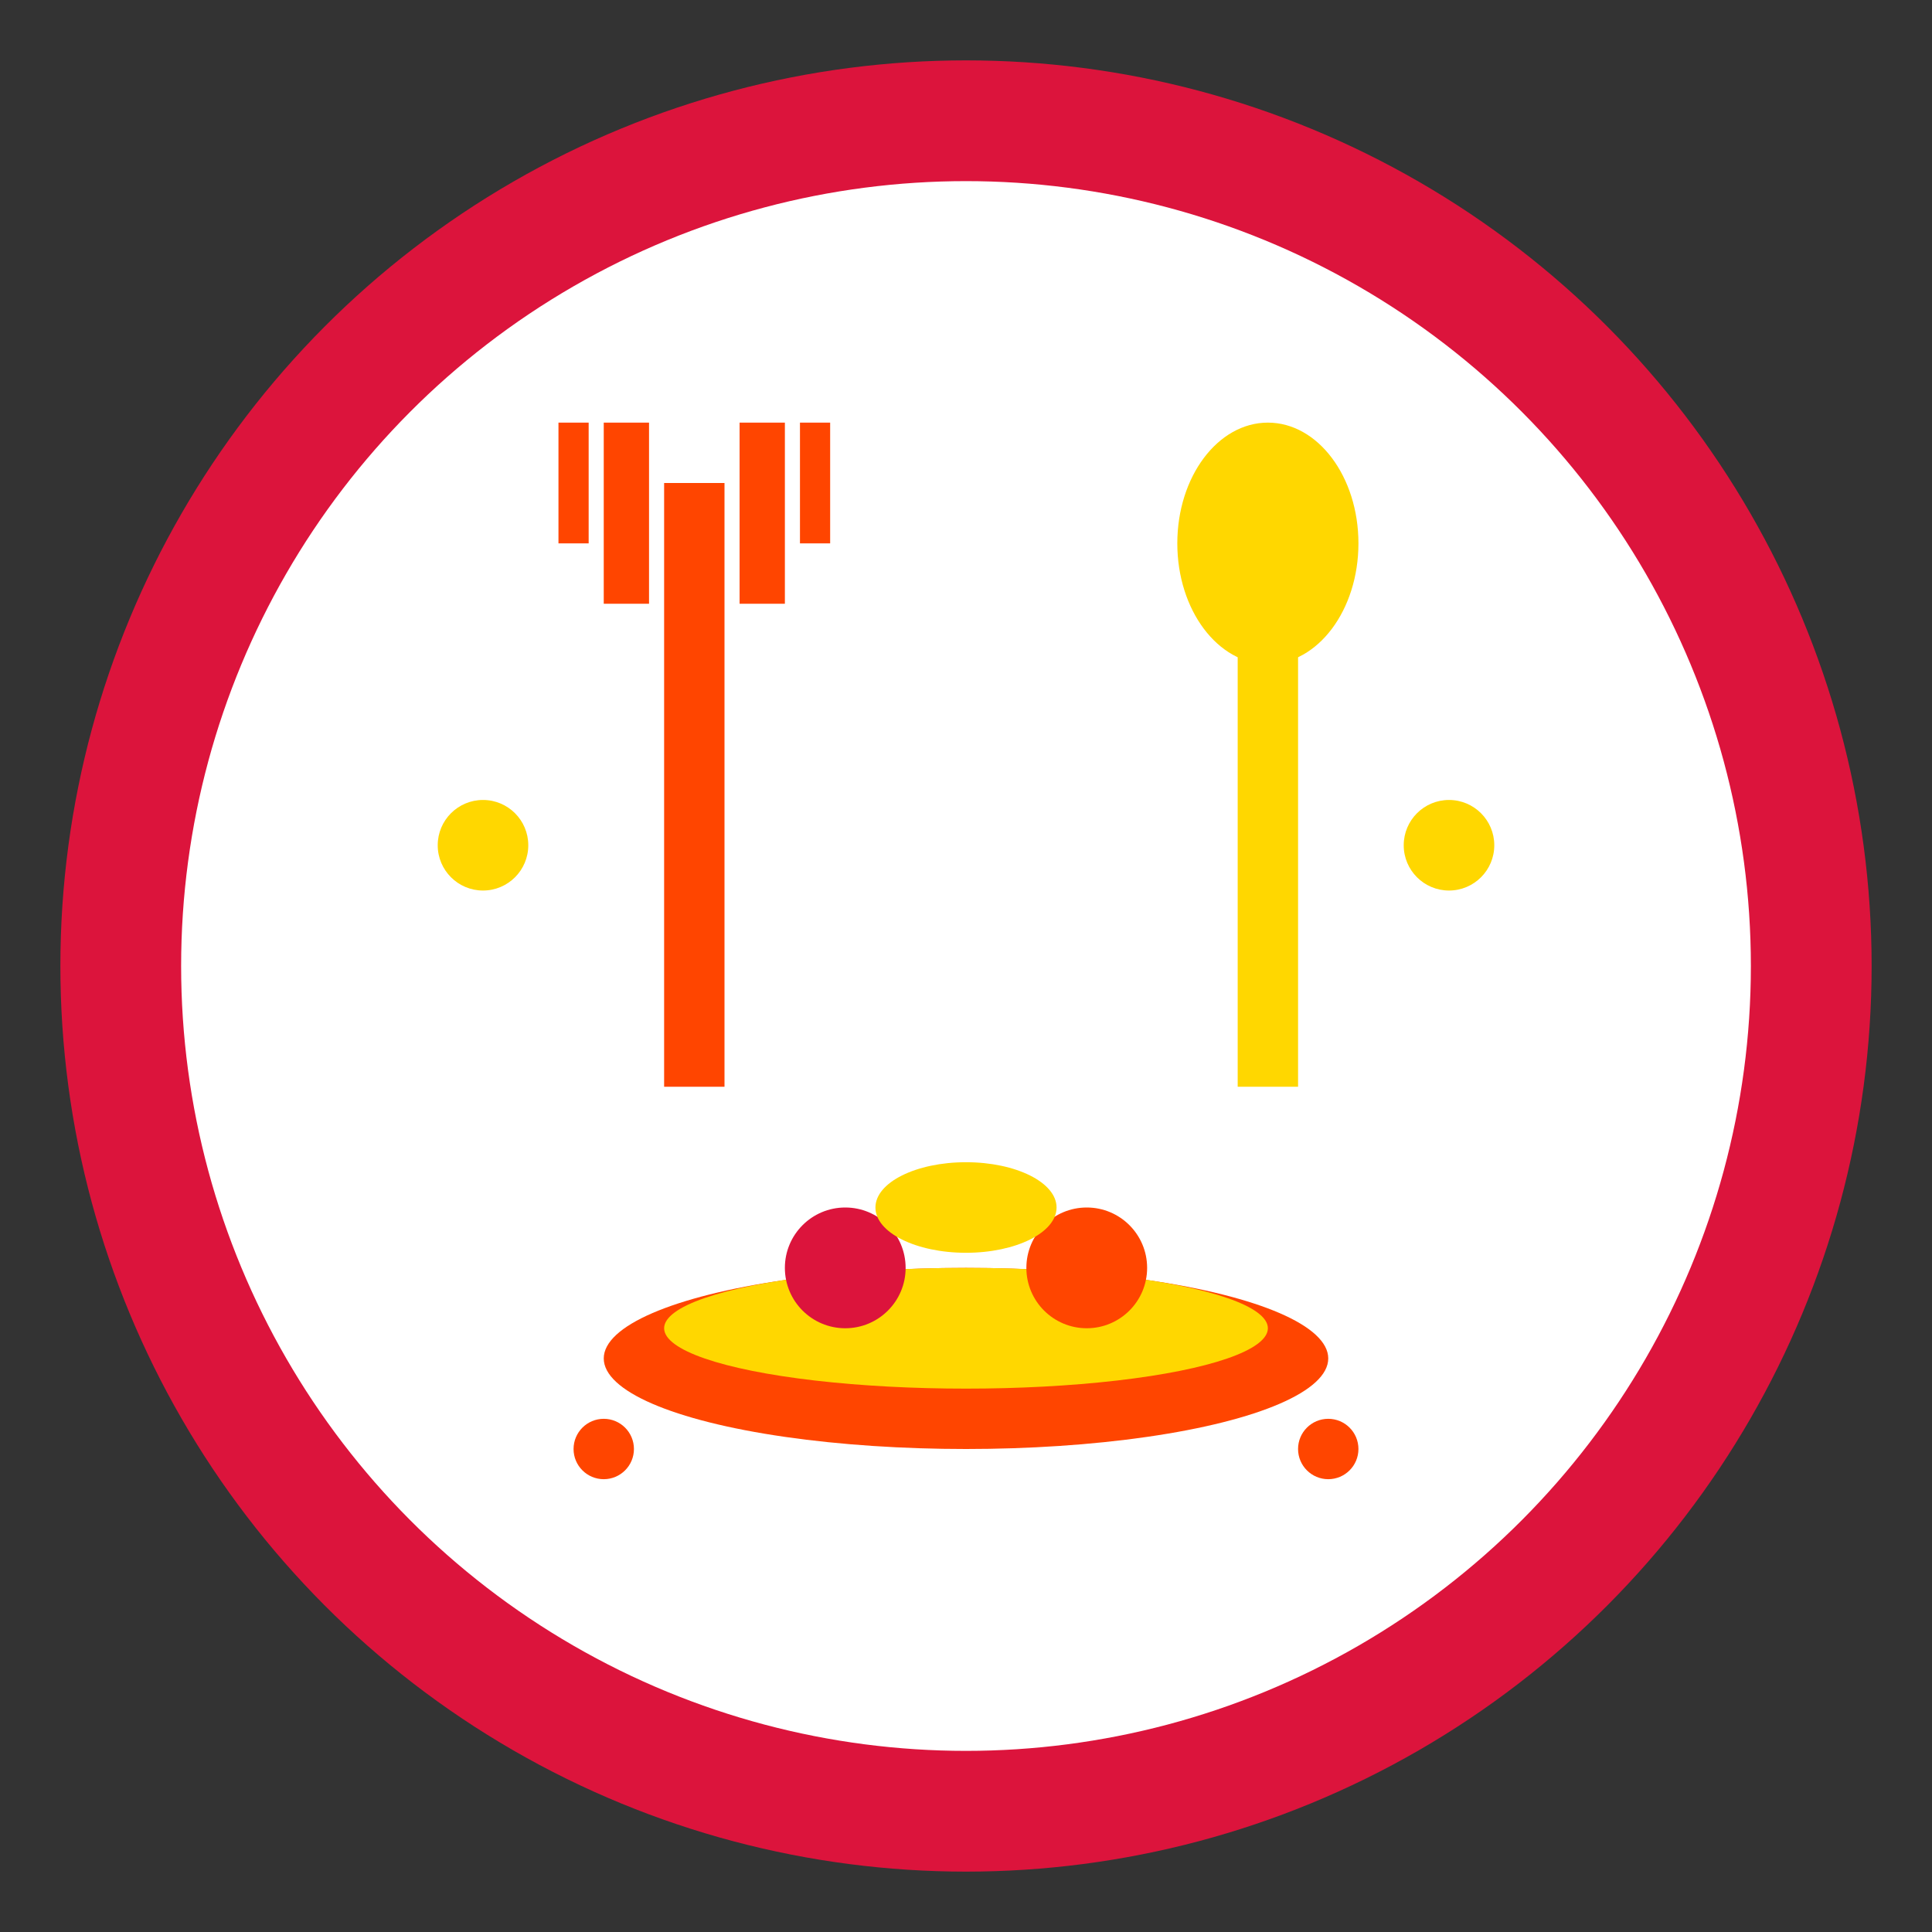
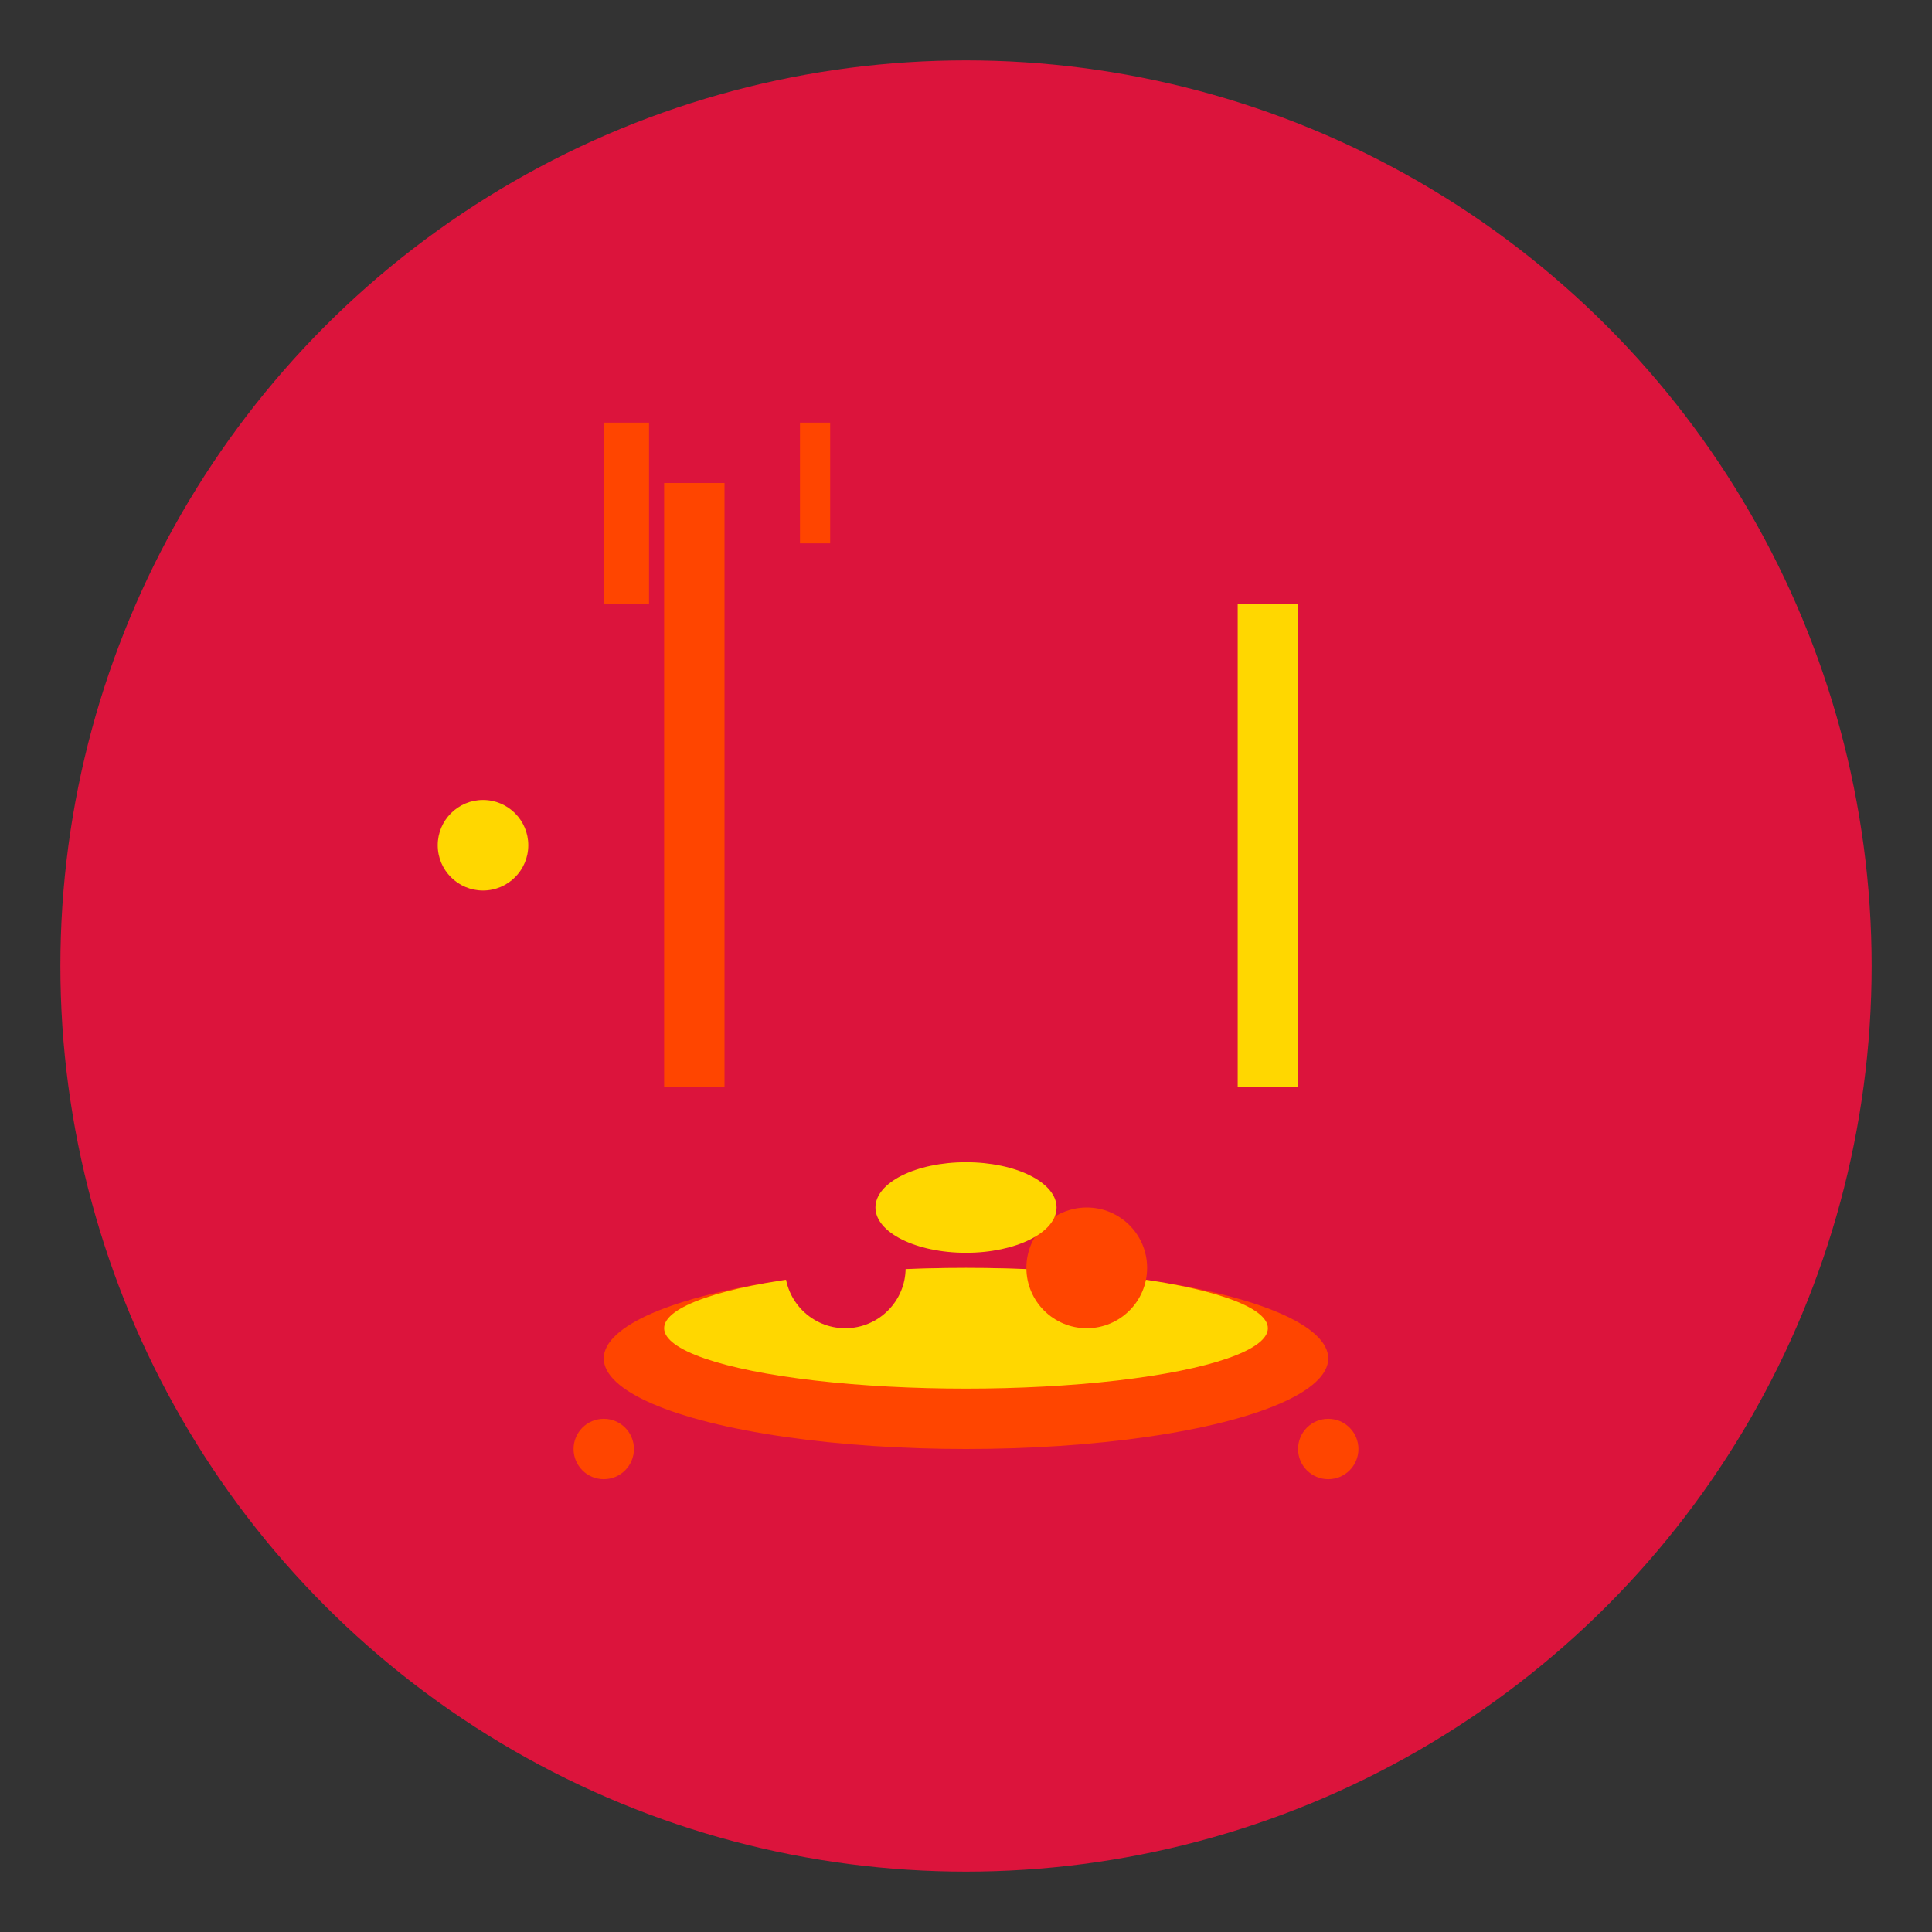
<svg xmlns="http://www.w3.org/2000/svg" viewBox="0 0 64 64" width="64" height="64">
  <rect x="0" y="0" width="64" height="64" fill="#333333" stroke="none" />
  <defs>
    <style>
      .primary {
        fill: #dc143c;
      }
      .secondary {
        fill: #ff4500;
      }
      .accent {
        fill: #ffd700;
      }
      .white {
        fill: #ffffff;
      }
    </style>
  </defs>
  <circle cx="32" cy="32" r="30" class="primary" />
-   <circle cx="32" cy="32" r="26" class="white" />
  <rect x="22" y="16" width="2" height="20" class="secondary" />
  <rect x="20" y="14" width="1.5" height="6" class="secondary" />
-   <rect x="24.5" y="14" width="1.5" height="6" class="secondary" />
-   <rect x="18.5" y="14" width="1" height="4" class="secondary" />
  <rect x="26.5" y="14" width="1" height="4" class="secondary" />
-   <ellipse cx="42" cy="18" rx="3" ry="4" class="accent" />
  <rect x="41" y="20" width="2" height="16" class="accent" />
  <ellipse cx="32" cy="45" rx="12" ry="3" class="secondary" />
  <ellipse cx="32" cy="44" rx="10" ry="2" class="accent" />
  <circle cx="28" cy="42" r="2" class="primary" />
  <circle cx="36" cy="42" r="2" class="secondary" />
  <ellipse cx="32" cy="40" rx="3" ry="1.5" class="accent" />
  <circle cx="16" cy="28" r="1.5" class="accent" />
-   <circle cx="48" cy="28" r="1.5" class="accent" />
  <circle cx="20" cy="48" r="1" class="secondary" />
  <circle cx="44" cy="48" r="1" class="secondary" />
</svg>